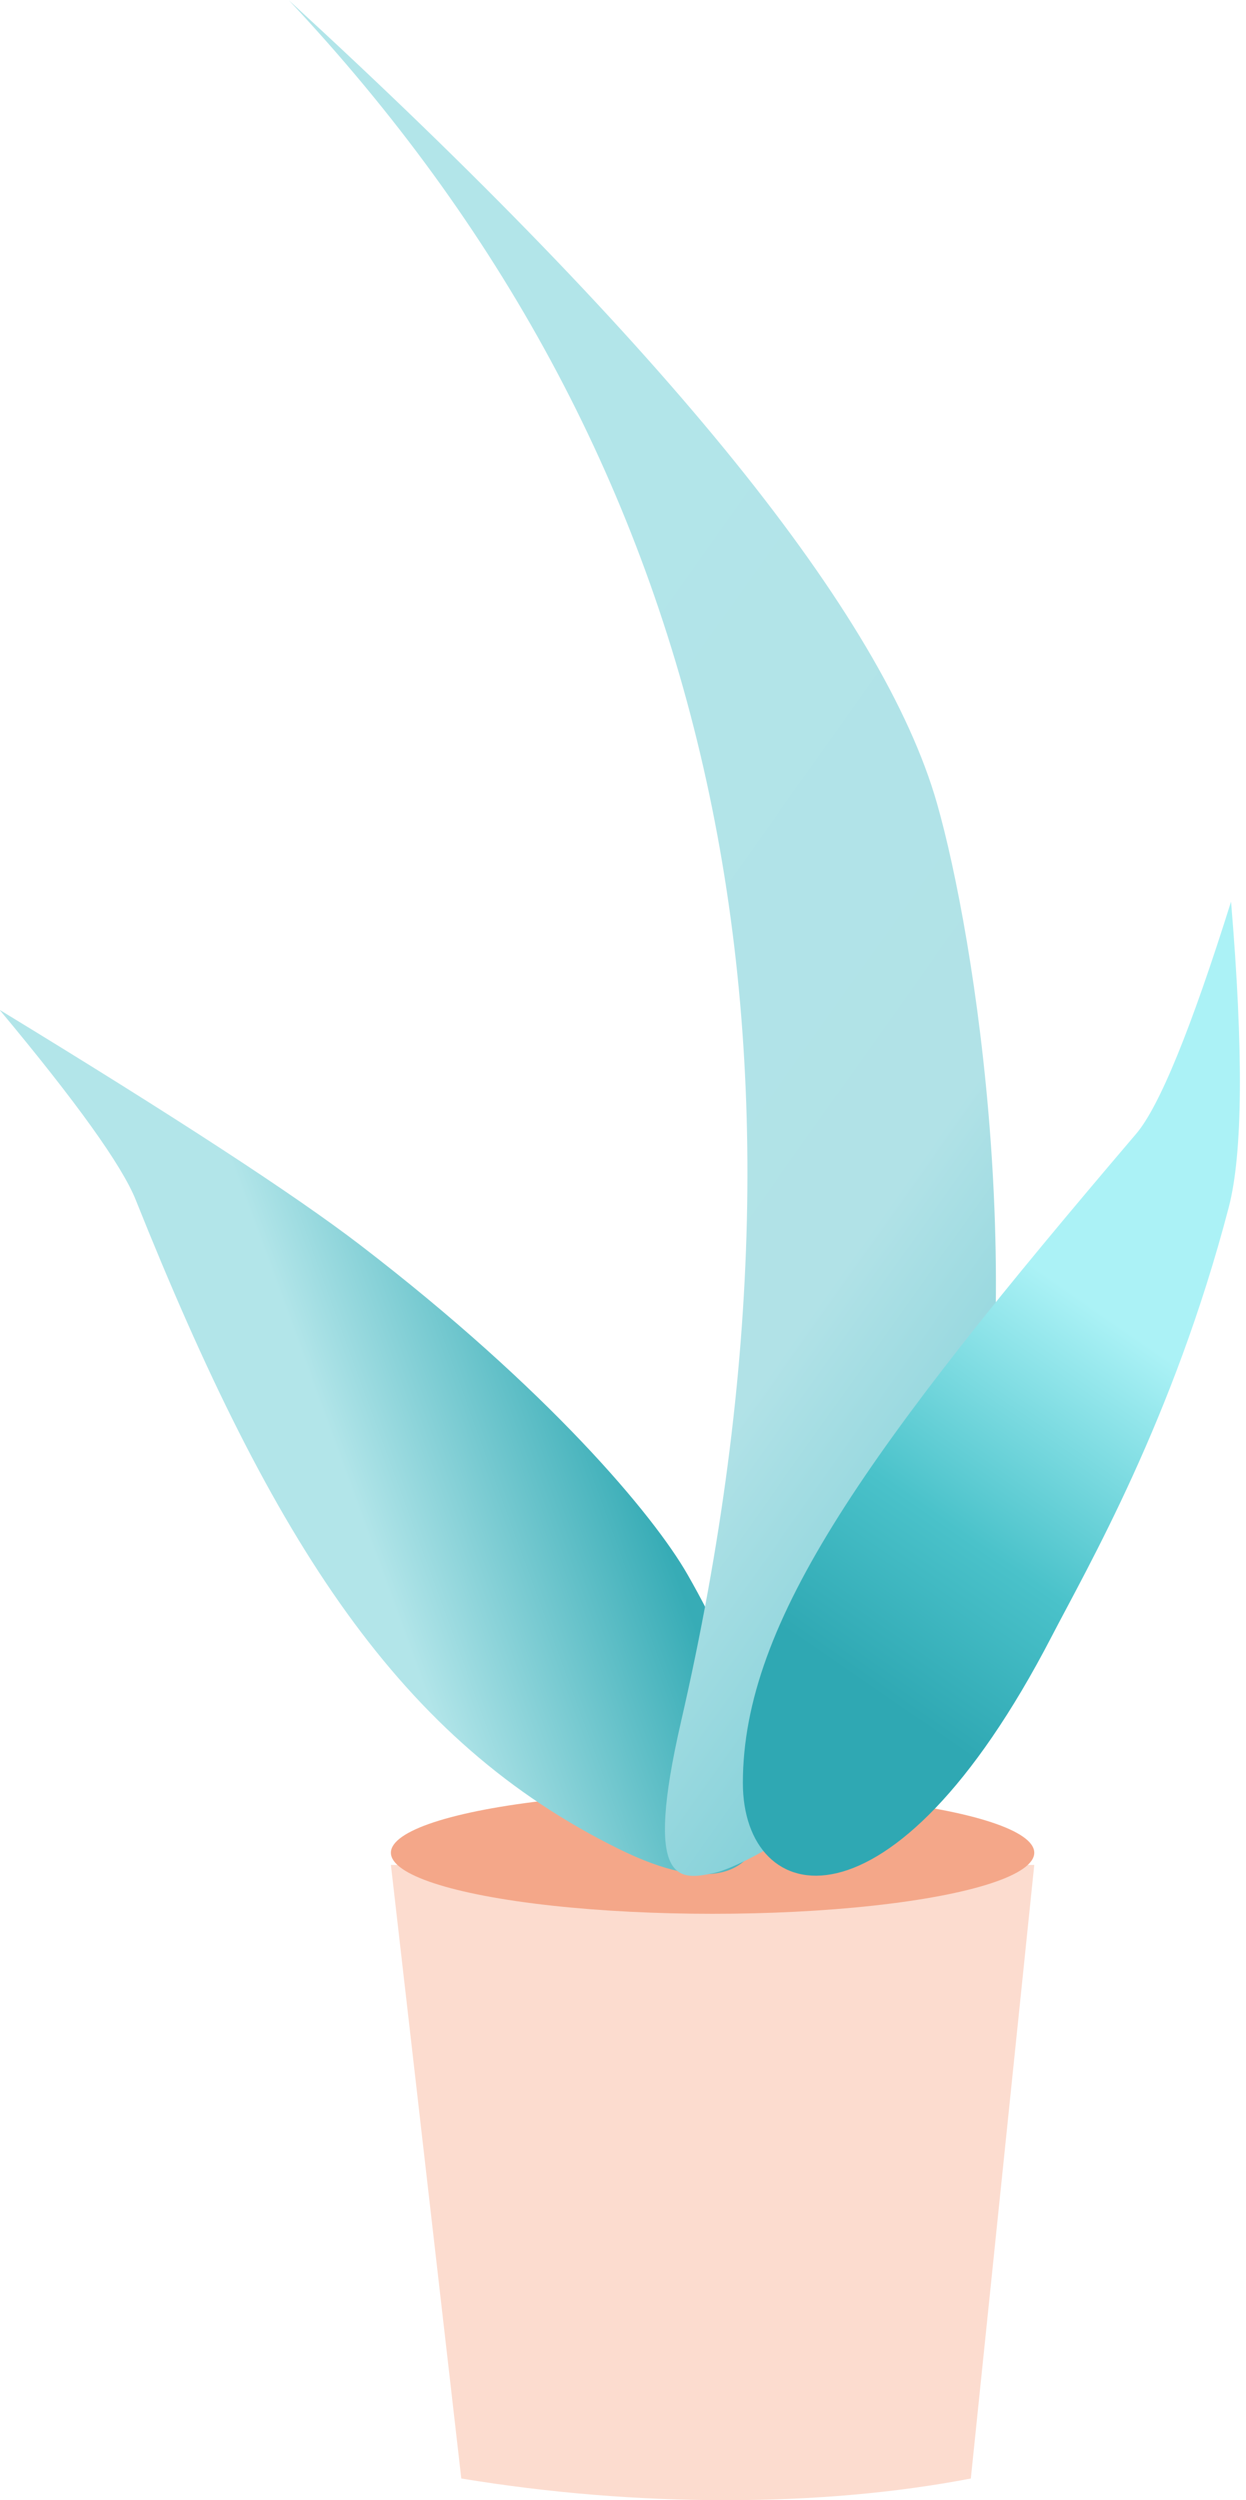
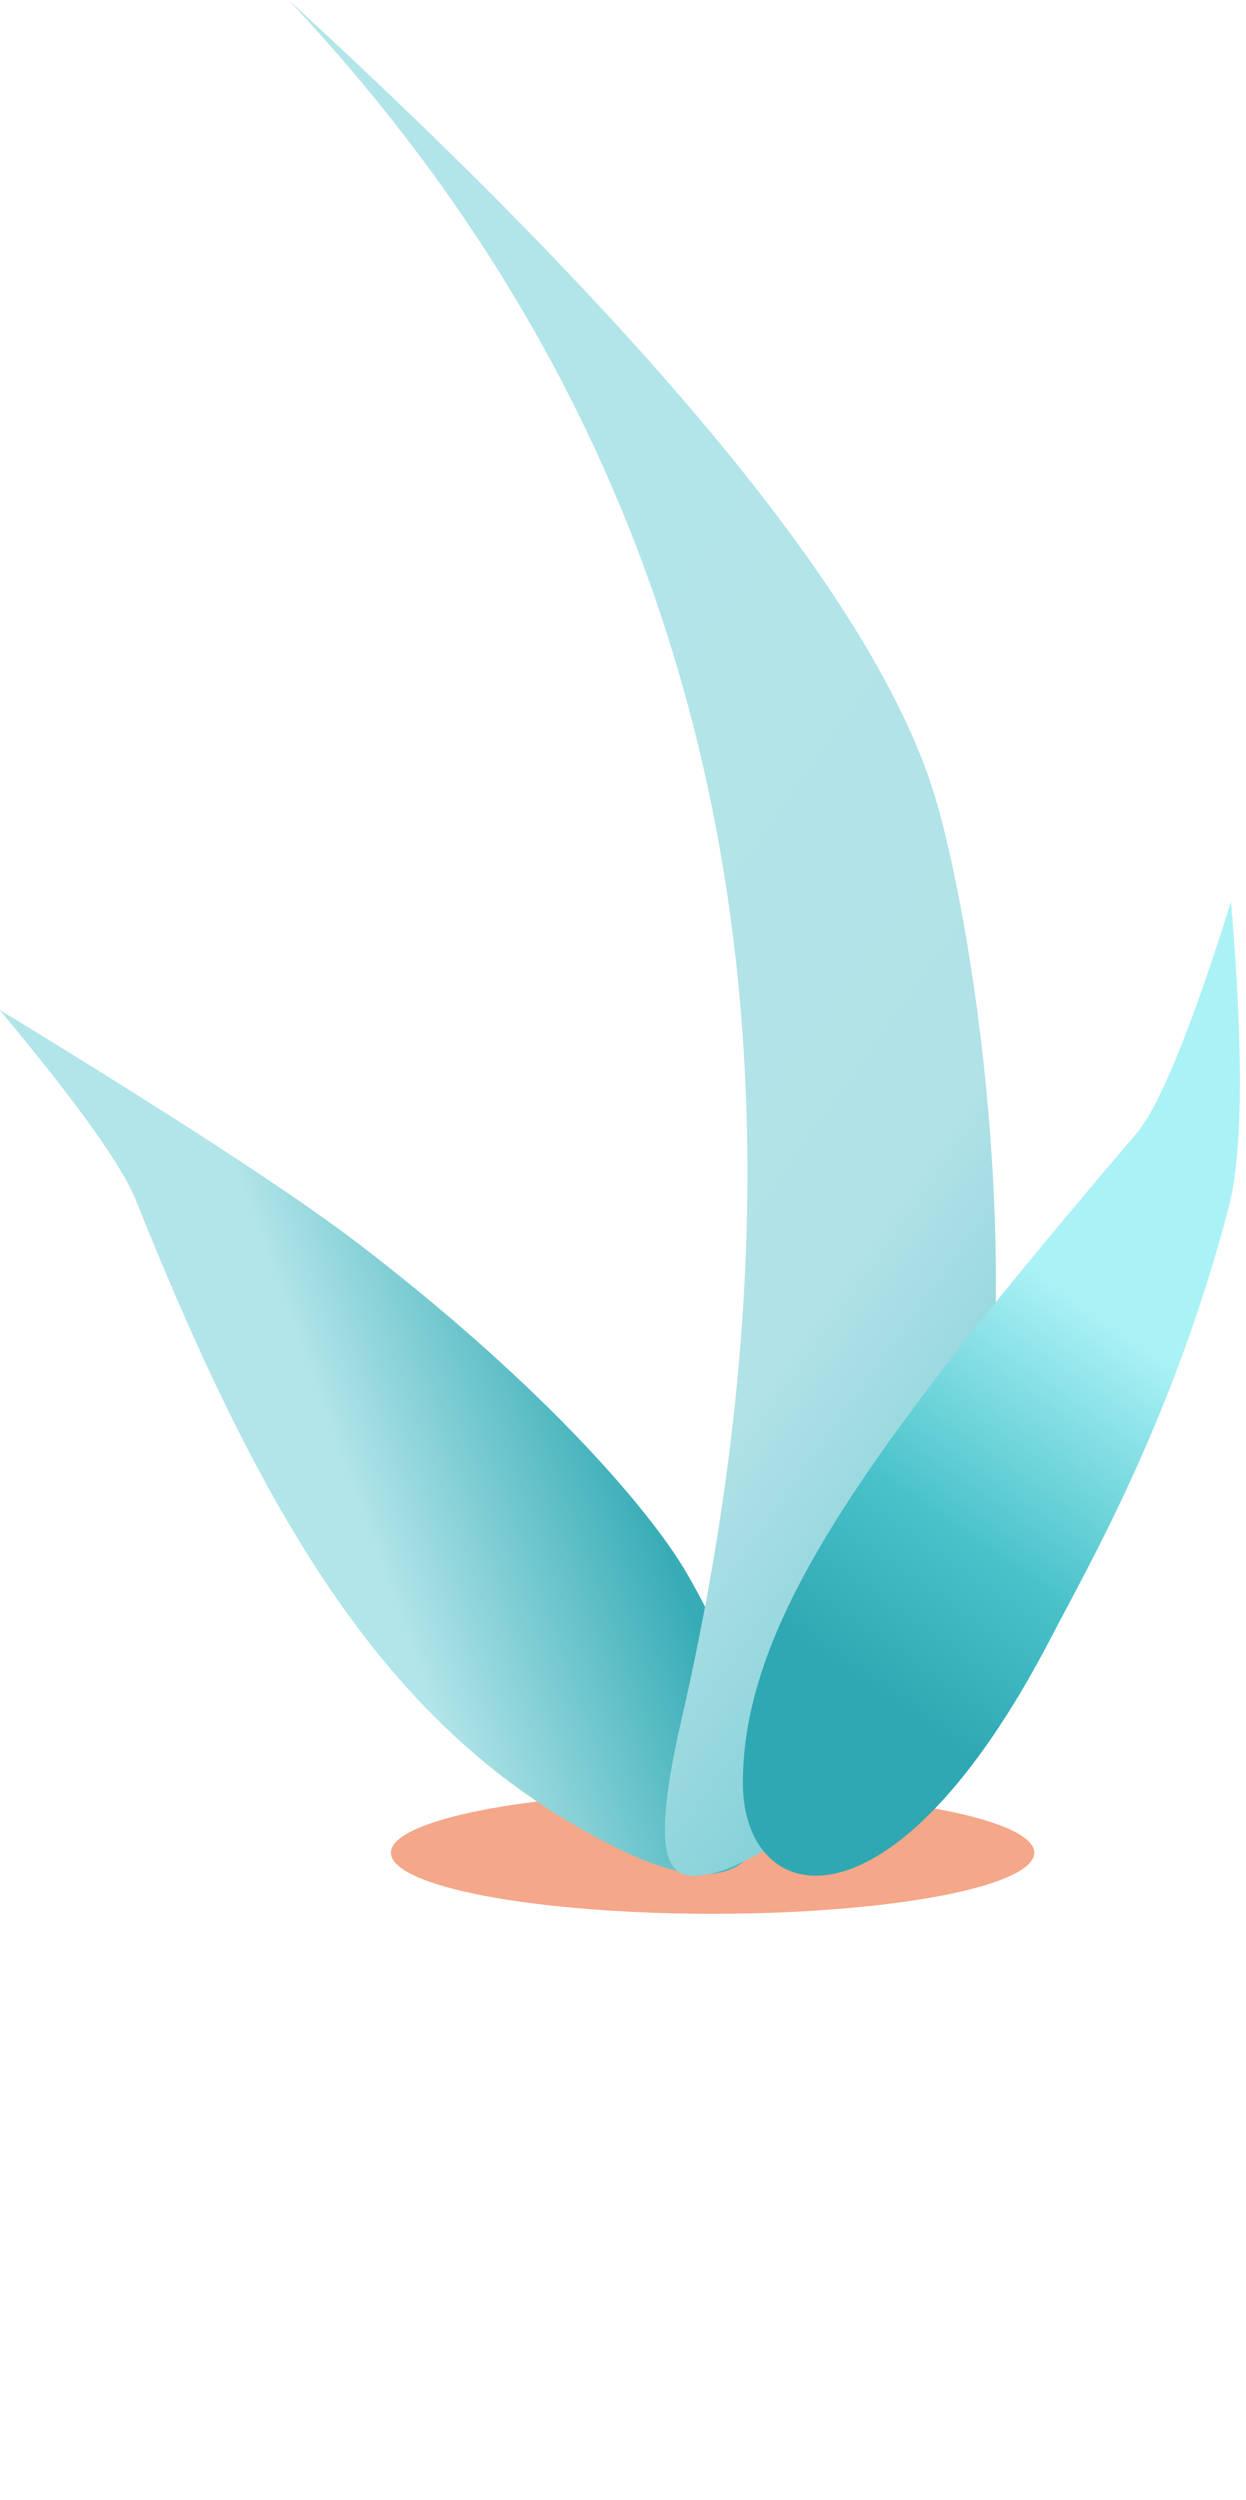
<svg xmlns="http://www.w3.org/2000/svg" width="153px" height="307px" viewBox="0 0 153 307" version="1.1">
  <title>植物-芦荟草</title>
  <desc>Created with Sketch.</desc>
  <defs>
    <linearGradient x1="50%" y1="63.171%" x2="77.393%" y2="50%" id="linearGradient-1">
      <stop stop-color="#B2E5E9" offset="0%" />
      <stop stop-color="#37ACB6" offset="100%" />
    </linearGradient>
    <linearGradient x1="50%" y1="23.4%" x2="84.949%" y2="87.591%" id="linearGradient-2">
      <stop stop-color="#B2E5E9" offset="0%" />
      <stop stop-color="#B1E2E7" offset="68.362%" />
      <stop stop-color="#83D0D8" offset="100%" />
    </linearGradient>
    <linearGradient x1="65.131%" y1="37.299%" x2="50%" y2="83.216%" id="linearGradient-3">
      <stop stop-color="#ABF2F6" offset="0%" />
      <stop stop-color="#4AC2CA" offset="59.191%" />
      <stop stop-color="#2FA8B3" offset="100%" />
    </linearGradient>
  </defs>
  <g id="植物" stroke="none" stroke-width="1" fill="none" fill-rule="evenodd">
    <g id="Artboard" transform="translate(-637, -389)">
      <g id="植物-芦荟草" transform="translate(617, 389)">
-         <path d="M68,229 L147,229 L139.211,304.341 C129.938,306.114 119.895,307 109.082,307 C98.27,307 87.457,306.114 76.645,304.341 L68,229 Z" id="Rectangle-9" fill="#FCDCCF" />
        <ellipse id="Oval-8" fill="#F4A789" cx="107.5" cy="227.5" rx="39.5" ry="7.5" />
        <path d="M8.263,136.712 C20.185,145.43 27.474,151.63 30.131,155.313 C56.793,192.282 77.746,211.943 106.99,218.298 C131.521,223.629 126.287,203.673 106.99,183.541 C101.183,177.483 84.93,165.645 58.229,154.028 C48.998,150.012 32.343,144.24 8.263,136.712 Z" id="Path-10" fill="url(#linearGradient-1)" transform="translate(65.873, 177.943) rotate(14) translate(-65.873, -177.943) " />
        <path d="M55.477,0.039 C107.284,55.204 123.337,125.642 103.637,211.352 C99.009,231.484 103.349,230.92 107.637,229.996 C110.039,229.479 114.509,227.089 121.047,222.828 C130.159,215.066 135.904,206.162 138.281,196.117 C146.86,159.867 139.712,114.928 135.047,98.617 C128.443,75.526 101.92,42.667 55.477,0.039 Z" id="Path-9" fill="url(#linearGradient-2)" />
        <path d="M171.164,110.711 C166.244,126.378 162.359,135.882 159.511,139.225 C126.649,177.78 111.219,199.018 111.219,218.938 C111.219,234.365 129.418,239.005 149.129,200.961 C153.5,192.525 164.085,174.284 170.883,148.238 C172.606,141.636 172.7,129.127 171.164,110.711 Z" id="Path-11" fill="url(#linearGradient-3)" />
      </g>
    </g>
  </g>
</svg>